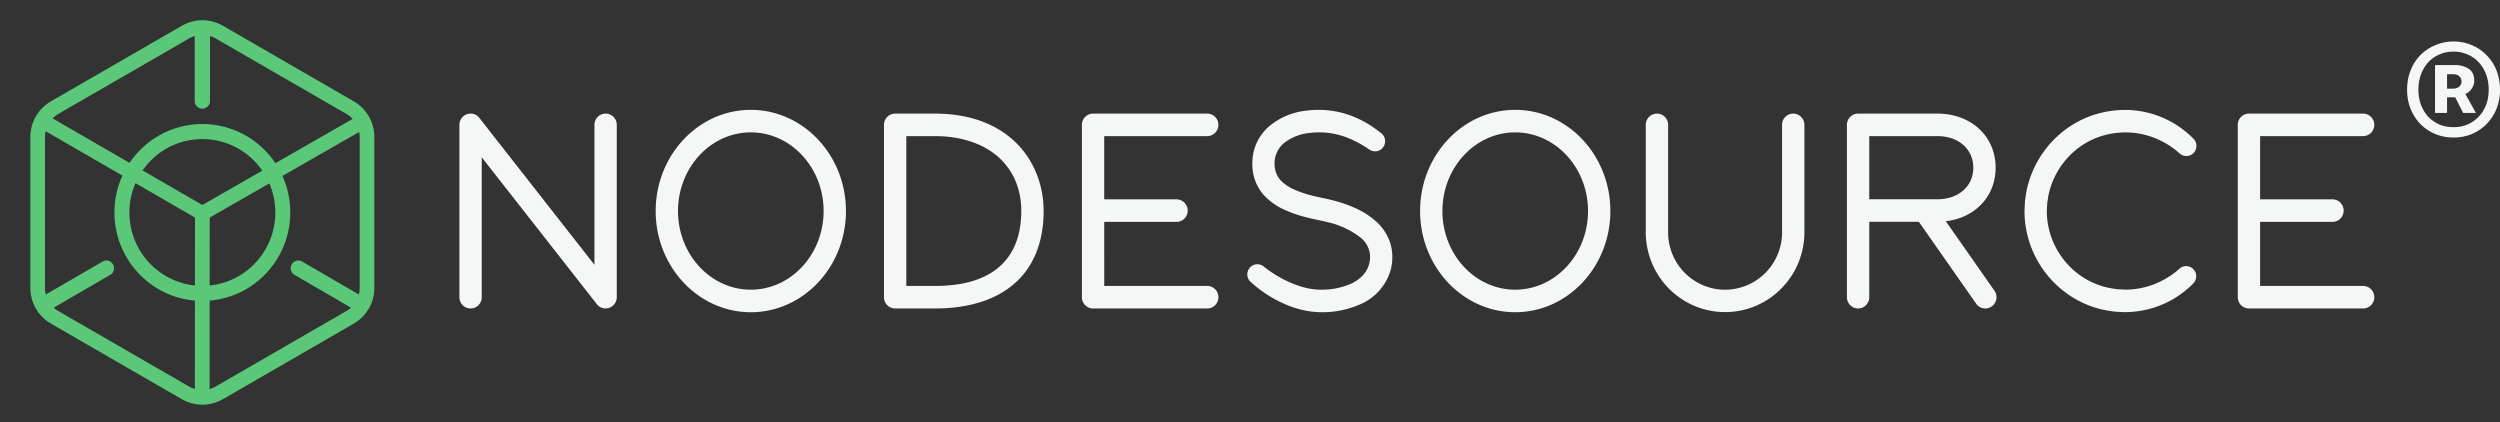
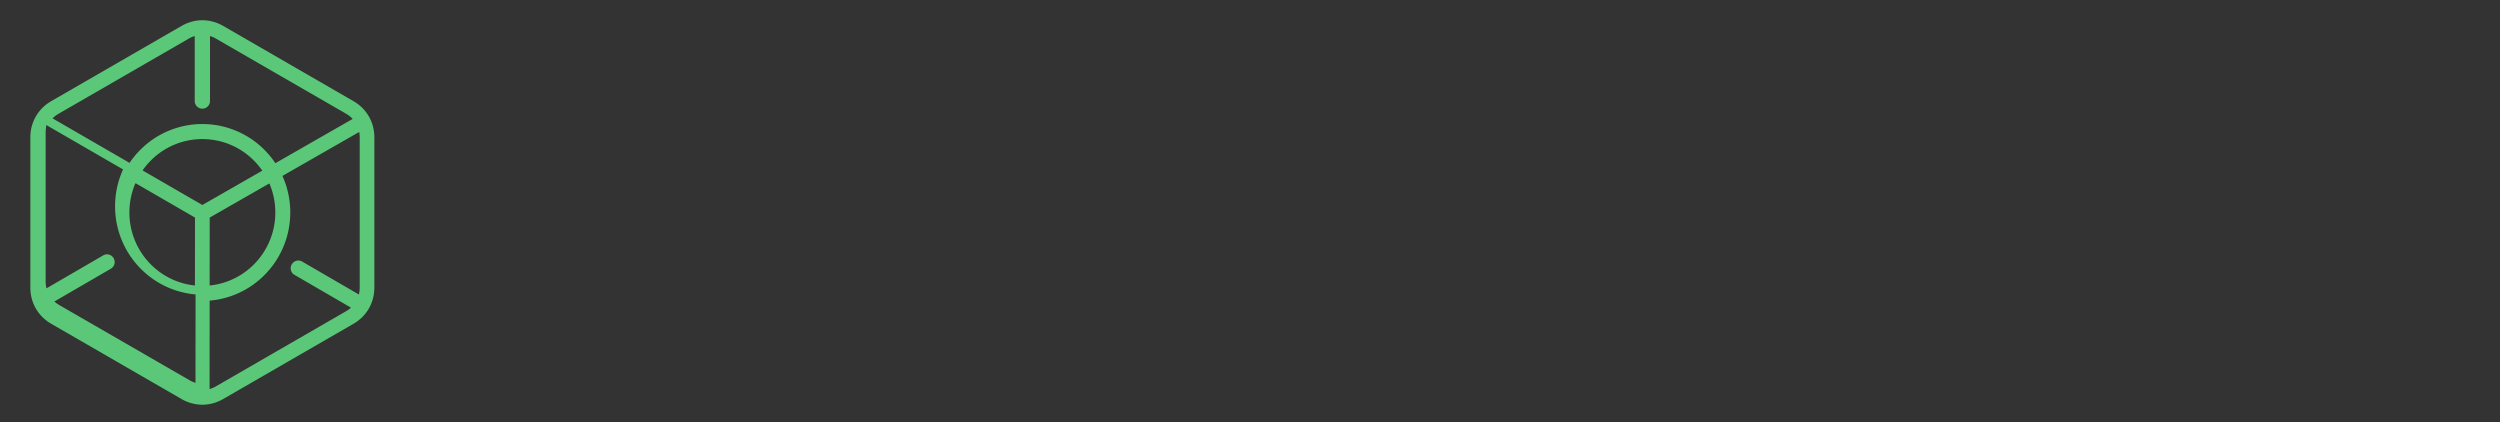
<svg xmlns="http://www.w3.org/2000/svg" fill="none" height="39" viewBox="0 0 231 39" width="231">
  <rect x="0" y="0" width="231" height="39" fill="#333333" stroke="none" />
-   <path clip-rule="evenodd" d="m26.644 5.872-6.01-3.47h-.002a3.856 3.856 0 0 0-1.934-.532c-.66 0-1.32.178-1.934.533L10.75 5.872l.001.001-6.008 3.468a3.858 3.858 0 0 0-1.429 1.413 3.854 3.854 0 0 0-.51 1.94v13.878c0 .704.178 1.363.51 1.94a3.858 3.858 0 0 0 1.43 1.412l6.007 3.468v.002l6.012 3.469a3.857 3.857 0 0 0 1.934.533c.66 0 1.319-.178 1.934-.533l6.012-3.47 6.007-3.469a3.859 3.859 0 0 0 1.43-1.412c.332-.577.51-1.236.51-1.94V12.694c0-.704-.178-1.364-.51-1.94a3.858 3.858 0 0 0-1.43-1.413l-6.008-3.468.001-.001zm-6.686-2.301 6.01 3.47 6.012 3.468c.232.135.436.296.607.479l-7.144 4.09c-.294-.44-.63-.85-1.001-1.223a8.073 8.073 0 0 0-5.744-2.393 8.074 8.074 0 0 0-5.744 2.393 8.198 8.198 0 0 0-.983 1.196l-7.114-4.114c.16-.162.348-.306.559-.428l12.022-6.938-.001-.002c.18-.103.365-.183.554-.24V9.348a.697.697 0 0 0 .207.486.71.71 0 0 0 1 0 .699.699 0 0 0 .206-.486V3.328c.19.057.375.138.555.241l-.001.002zm-15.74 8.552c-.04.182-.06.373-.06.57v13.879c0 .223.026.438.075.64l5.25-3.048.008-.005a.69.69 0 0 1 .522-.063.72.72 0 0 1 .5.87.695.695 0 0 1-.316.424l-.007.004-5.227 3.035c.136.122.287.231.453.327l12.022 6.939-.001.001c.184.106.373.188.567.245l.006-8.166a8.076 8.076 0 0 1-5.056-2.365 8.17 8.17 0 0 1-2.38-5.777c0-1.216.265-2.37.738-3.407l-7.095-4.103zm15.146 23.826c.203-.058.402-.142.595-.253l-.001-.001 12.022-6.94c.166-.095.317-.204.452-.326l-5.226-3.035-.008-.004a.697.697 0 0 1-.315-.423.719.719 0 0 1 .5-.87.688.688 0 0 1 .522.062l.007.005 5.25 3.048c.05-.203.075-.417.075-.64V12.694c0-.173-.015-.34-.045-.502l-7.095 4.064a8.181 8.181 0 0 1 .724 3.377c0 2.256-.91 4.299-2.38 5.777a8.077 8.077 0 0 1-5.07 2.366l-.006 8.173zm-6.847-19.027 5.5 3.181-.005 6.276a6.705 6.705 0 0 1-4.08-1.952 6.78 6.78 0 0 1-1.975-4.794c0-.964.2-1.88.56-2.71zm.656-1.176c.226-.324.48-.628.758-.908a6.7 6.7 0 0 1 4.767-1.986 6.7 6.7 0 0 1 4.766 1.986c.285.286.544.598.774.93l-5.54 3.173-5.525-3.195zm11.716 1.201-5.511 3.156-.006 6.277a6.704 6.704 0 0 0 4.092-1.953 6.78 6.78 0 0 0 1.975-4.794c0-.954-.196-1.863-.55-2.686z" fill="#5AC878" fill-rule="evenodd" />
-   <path d="M56.99 11.537v15.925a1.046 1.046 0 0 1-.693.98 1.024 1.024 0 0 1-1.147-.335L44.513 14.533v12.93c0 .275-.109.54-.302.735a1.028 1.028 0 0 1-1.46 0 1.045 1.045 0 0 1-.302-.736V11.537a1.033 1.033 0 0 1 1.321-1c.206.061.388.185.521.355l10.635 13.574V11.537c0-.276.109-.54.303-.736a1.027 1.027 0 0 1 1.46 0c.193.195.301.46.301.736zm21.176 7.962c0 5.155-3.944 9.35-8.79 9.35-4.847 0-8.791-4.195-8.791-9.35 0-5.155 3.944-9.349 8.79-9.349 4.847 0 8.79 4.195 8.79 9.35zm-2.064 0c0-4.007-3.018-7.268-6.727-7.268-3.71 0-6.727 3.26-6.727 7.268s3.017 7.268 6.727 7.268c3.71 0 6.727-3.26 6.727-7.268zm72.696 0c0 5.155-3.945 9.35-8.791 9.35s-8.79-4.195-8.79-9.35c0-5.155 3.943-9.349 8.79-9.349 4.847 0 8.791 4.195 8.791 9.35zm-2.065 0c0-4.007-3.017-7.268-6.727-7.268-3.71 0-6.727 3.26-6.727 7.268s3.018 7.268 6.727 7.268c3.709 0 6.727-3.26 6.727-7.268zm18.961-9.002c-.274 0-.536.11-.73.304-.193.195-.302.46-.302.736v9.729a5.343 5.343 0 0 1-1.472 3.879 5.258 5.258 0 0 1-3.792 1.624 5.234 5.234 0 0 1-3.791-1.624 5.306 5.306 0 0 1-1.128-1.789 5.362 5.362 0 0 1-.345-2.09v-9.729c0-.276-.108-.54-.302-.736a1.027 1.027 0 0 0-1.459 0c-.194.195-.303.46-.303.736v9.729a7.435 7.435 0 0 0 2.082 5.342 7.33 7.33 0 0 0 2.4 1.65 7.275 7.275 0 0 0 5.693 0 7.33 7.33 0 0 0 2.4-1.65 7.386 7.386 0 0 0 1.576-2.459 7.452 7.452 0 0 0 .505-2.883v-9.729c0-.276-.109-.54-.302-.736a1.028 1.028 0 0 0-.73-.305zm-37.248 11.912a4.677 4.677 0 0 0-1.387-2.03 7.557 7.557 0 0 0-1.921-1.19c-.659-.29-1.341-.522-2.039-.692-.37-.101-.637-.145-1-.228-.306-.064-.61-.128-.905-.207a9.705 9.705 0 0 1-1.663-.574 3.812 3.812 0 0 1-1.226-.855 2.06 2.06 0 0 1-.338-.531 2.096 2.096 0 0 1-.163-.57 2.46 2.46 0 0 1 .111-1.275c.149-.408.403-.768.737-1.043a4.463 4.463 0 0 1 2.36-.929 7.124 7.124 0 0 1 2.337.095c.596.13 1.174.33 1.725.593.362.173.714.367 1.053.581.11.064.218.142.282.184l.1.068.01.006a.924.924 0 0 0 1.296-.223.944.944 0 0 0-.221-1.307l-.39-.296a9.772 9.772 0 0 0-1.244-.787 8.626 8.626 0 0 0-5.177-.983 6.467 6.467 0 0 0-3.468 1.412 4.58 4.58 0 0 0-1.301 1.82c-.072.18-.119.372-.176.56a8.65 8.65 0 0 0-.099.58l-.018.292-.007.147-.004.073.004.114.012.231c.002.09.01.18.023.27a4.194 4.194 0 0 0 1.012 2.294 5.817 5.817 0 0 0 1.898 1.36 11.65 11.65 0 0 0 2.023.705c.339.09.676.162 1.012.232.276.064.658.134.921.21a7.682 7.682 0 0 1 3.087 1.428c.364.28.635.664.779 1.102.143.438.152.909.026 1.352a2.35 2.35 0 0 1-.222.548 1.427 1.427 0 0 1-.172.268c-.061.088-.13.171-.206.247a3.517 3.517 0 0 1-1.101.765 6.599 6.599 0 0 1-2.676.538 5.811 5.811 0 0 1-1.193-.106 7.165 7.165 0 0 1-1.079-.3 9.676 9.676 0 0 1-1.708-.792 10.778 10.778 0 0 1-1.361-.922.923.923 0 0 0-1.296.079.938.938 0 0 0 .05 1.308l.025.024s.135.128.397.345a11.35 11.35 0 0 0 3.197 1.879c.446.169.905.303 1.372.402a7.808 7.808 0 0 0 1.615.168 8.617 8.617 0 0 0 3.517-.726 4.872 4.872 0 0 0 1.822-1.319 4.928 4.928 0 0 0 1.045-2.002l.037-.16.017-.116.033-.231.009-.058.01-.095v-.038l.005-.15.007-.304c0-.204-.034-.413-.055-.62a6.127 6.127 0 0 0-.15-.621zm-32.016-2.91c0 5.722-3.668 9.004-10.056 9.004h-3.662c-.274 0-.536-.11-.73-.305a1.045 1.045 0 0 1-.302-.736V11.537c0-.276.109-.54.302-.736.194-.195.456-.305.73-.305h3.662c6.945 0 10.056 4.522 10.056 9.003zm-2.065 0c0-4.204-3.137-6.922-7.992-6.922h-2.63v13.845h2.63c6.606 0 7.992-3.765 7.992-6.923zm17.182-6.922c.273 0 .536-.11.729-.304a1.044 1.044 0 0 0 0-1.472 1.026 1.026 0 0 0-.729-.305h-10.548a1.03 1.03 0 0 0-.953.643 1.043 1.043 0 0 0-.079.398v15.925c0 .276.109.54.303.736.193.195.456.305.729.305h10.55c.274 0 .536-.11.73-.305a1.047 1.047 0 0 0 0-1.472 1.028 1.028 0 0 0-.73-.304h-9.518V20.5h6.684c.273 0 .536-.11.729-.305a1.043 1.043 0 0 0-.729-1.776h-6.686v-5.843h9.518zm106.806 0c.274 0 .536-.11.73-.304a1.047 1.047 0 0 0 0-1.472 1.028 1.028 0 0 0-.73-.305h-10.55a1.022 1.022 0 0 0-.73.305 1.041 1.041 0 0 0-.302.736v15.925c0 .276.108.54.302.736.193.195.456.305.73.305h10.55c.274 0 .536-.11.73-.305a1.047 1.047 0 0 0 0-1.472 1.028 1.028 0 0 0-.73-.304h-9.518V20.5h6.687c.274 0 .537-.11.73-.305.194-.195.302-.46.302-.736 0-.276-.108-.54-.302-.735a1.027 1.027 0 0 0-.73-.305h-6.687v-5.843h9.518zm-34.066 14.285a1.046 1.046 0 0 1-.248 1.45 1.032 1.032 0 0 1-.771.175 1.027 1.027 0 0 1-.668-.425l-5.299-7.568h-4.581v6.968c0 .276-.109.54-.302.736a1.029 1.029 0 0 1-1.46 0 1.047 1.047 0 0 1-.302-.736V11.537c0-.276.109-.54.302-.736.194-.195.456-.305.73-.305h7.326c3.119 0 5.382 2.104 5.382 4.999 0 2.648-1.897 4.627-4.602 4.948l4.493 6.42zm-5.274-8.45c1.954 0 3.318-1.199 3.318-2.917 0-1.718-1.364-2.918-3.318-2.918h-6.293v5.836h6.293zm10.164.244c.048-.244.063-.478.126-.732.115-.511.284-1.01.506-1.484a7.336 7.336 0 0 1 1.814-2.428 7.12 7.12 0 0 1 2.45-1.408 7.64 7.64 0 0 1 2.513-.368 7.43 7.43 0 0 1 3.62 1.063c.309.184.605.39.886.616l.292.25.048.04a.922.922 0 0 0 1.282-.1.938.938 0 0 0-.047-1.296l-.349-.334a9.389 9.389 0 0 0-1.075-.842 8.897 8.897 0 0 0-4.61-1.473 9.52 9.52 0 0 0-3.214.47 9.184 9.184 0 0 0-3.152 1.811 9.426 9.426 0 0 0-2.98 5.033c-.079.332-.117.701-.171 1.054-.02.171-.018.308-.029.463l-.024.506a9.419 9.419 0 0 0 1.761 5.468 9.3 9.3 0 0 0 4.595 3.403c.547.181 1.11.31 1.681.383.254.04.51.064.767.07l.348.017.14.005.096-.003.19-.006a8.862 8.862 0 0 0 4.602-1.474 9.499 9.499 0 0 0 1.088-.854l.316-.307a.941.941 0 0 0 .046-1.301.923.923 0 0 0-1.288-.09l-.009.007-.323.276c-.277.22-.569.422-.873.604a7.39 7.39 0 0 1-3.628 1.063h-.256l-.347-.018a3.932 3.932 0 0 1-.658-.063 7.195 7.195 0 0 1-1.245-.292 7.118 7.118 0 0 1-2.449-1.409 7.289 7.289 0 0 1-1.835-2.471 7.34 7.34 0 0 1-.657-3.015l.021-.401c.014-.137.014-.304.032-.433h-.001zM226.709 12.706a4.451 4.451 0 0 1-1.668-.311 4.569 4.569 0 0 1-1.379-.912 4.484 4.484 0 0 1-.911-1.4 4.737 4.737 0 0 1-.334-1.802c0-.652.111-1.252.334-1.8a4.076 4.076 0 0 1 2.29-2.312 4.19 4.19 0 0 1 1.668-.335c.593 0 1.148.111 1.667.334.519.207.971.511 1.357.911.4.386.711.853.933 1.401.223.549.334 1.15.334 1.801 0 .653-.111 1.253-.334 1.801-.222.534-.533 1.001-.933 1.401-.386.386-.838.69-1.357.912a4.446 4.446 0 0 1-1.667.311zm0-.956c.459 0 .889-.082 1.289-.245.4-.177.741-.415 1.023-.711.297-.311.526-.675.689-1.09.163-.43.245-.904.245-1.423 0-.518-.082-.993-.245-1.423-.163-.43-.392-.8-.689-1.111a2.773 2.773 0 0 0-1.023-.712c-.4-.178-.83-.267-1.289-.267-.475 0-.912.09-1.312.267-.386.163-.727.4-1.023.712a3.465 3.465 0 0 0-.667 1.111c-.163.43-.245.905-.245 1.423 0 .52.082.994.245 1.423.163.415.385.779.667 1.09.296.296.637.534 1.023.711.4.163.837.245 1.312.245zm-1.713-1.312V6.013h1.846c.489 0 .904.112 1.245.334.356.222.534.593.534 1.112 0 .252-.074.489-.223.711a1.279 1.279 0 0 1-.6.512l.978 1.756h-1.178l-.734-1.445h-.756v1.445h-1.112zm1.112-2.246h.512c.252 0 .452-.059.6-.177a.593.593 0 0 0 .222-.49.593.593 0 0 0-.2-.467c-.118-.133-.318-.2-.6-.2h-.534v1.334z" fill="#F5F7F7" />
+   <path clip-rule="evenodd" d="m26.644 5.872-6.01-3.47h-.002a3.856 3.856 0 0 0-1.934-.532c-.66 0-1.32.178-1.934.533L10.75 5.872l.001.001-6.008 3.468a3.858 3.858 0 0 0-1.429 1.413 3.854 3.854 0 0 0-.51 1.94v13.878c0 .704.178 1.363.51 1.94a3.858 3.858 0 0 0 1.43 1.412l6.007 3.468v.002l6.012 3.469a3.857 3.857 0 0 0 1.934.533c.66 0 1.319-.178 1.934-.533l6.012-3.47 6.007-3.469a3.859 3.859 0 0 0 1.43-1.412c.332-.577.51-1.236.51-1.94V12.694c0-.704-.178-1.364-.51-1.94a3.858 3.858 0 0 0-1.43-1.413l-6.008-3.468.001-.001zm-6.686-2.301 6.01 3.47 6.012 3.468c.232.135.436.296.607.479l-7.144 4.09c-.294-.44-.63-.85-1.001-1.223a8.073 8.073 0 0 0-5.744-2.393 8.074 8.074 0 0 0-5.744 2.393 8.198 8.198 0 0 0-.983 1.196l-7.114-4.114c.16-.162.348-.306.559-.428l12.022-6.938-.001-.002c.18-.103.365-.183.554-.24V9.348a.697.697 0 0 0 .207.486.71.71 0 0 0 1 0 .699.699 0 0 0 .206-.486V3.328c.19.057.375.138.555.241l-.001.002zm-15.74 8.552v13.879c0 .223.026.438.075.64l5.25-3.048.008-.005a.69.69 0 0 1 .522-.063.72.72 0 0 1 .5.87.695.695 0 0 1-.316.424l-.007.004-5.227 3.035c.136.122.287.231.453.327l12.022 6.939-.001.001c.184.106.373.188.567.245l.006-8.166a8.076 8.076 0 0 1-5.056-2.365 8.17 8.17 0 0 1-2.38-5.777c0-1.216.265-2.37.738-3.407l-7.095-4.103zm15.146 23.826c.203-.058.402-.142.595-.253l-.001-.001 12.022-6.94c.166-.095.317-.204.452-.326l-5.226-3.035-.008-.004a.697.697 0 0 1-.315-.423.719.719 0 0 1 .5-.87.688.688 0 0 1 .522.062l.007.005 5.25 3.048c.05-.203.075-.417.075-.64V12.694c0-.173-.015-.34-.045-.502l-7.095 4.064a8.181 8.181 0 0 1 .724 3.377c0 2.256-.91 4.299-2.38 5.777a8.077 8.077 0 0 1-5.07 2.366l-.006 8.173zm-6.847-19.027 5.5 3.181-.005 6.276a6.705 6.705 0 0 1-4.08-1.952 6.78 6.78 0 0 1-1.975-4.794c0-.964.2-1.88.56-2.71zm.656-1.176c.226-.324.48-.628.758-.908a6.7 6.7 0 0 1 4.767-1.986 6.7 6.7 0 0 1 4.766 1.986c.285.286.544.598.774.93l-5.54 3.173-5.525-3.195zm11.716 1.201-5.511 3.156-.006 6.277a6.704 6.704 0 0 0 4.092-1.953 6.78 6.78 0 0 0 1.975-4.794c0-.954-.196-1.863-.55-2.686z" fill="#5AC878" fill-rule="evenodd" />
</svg>